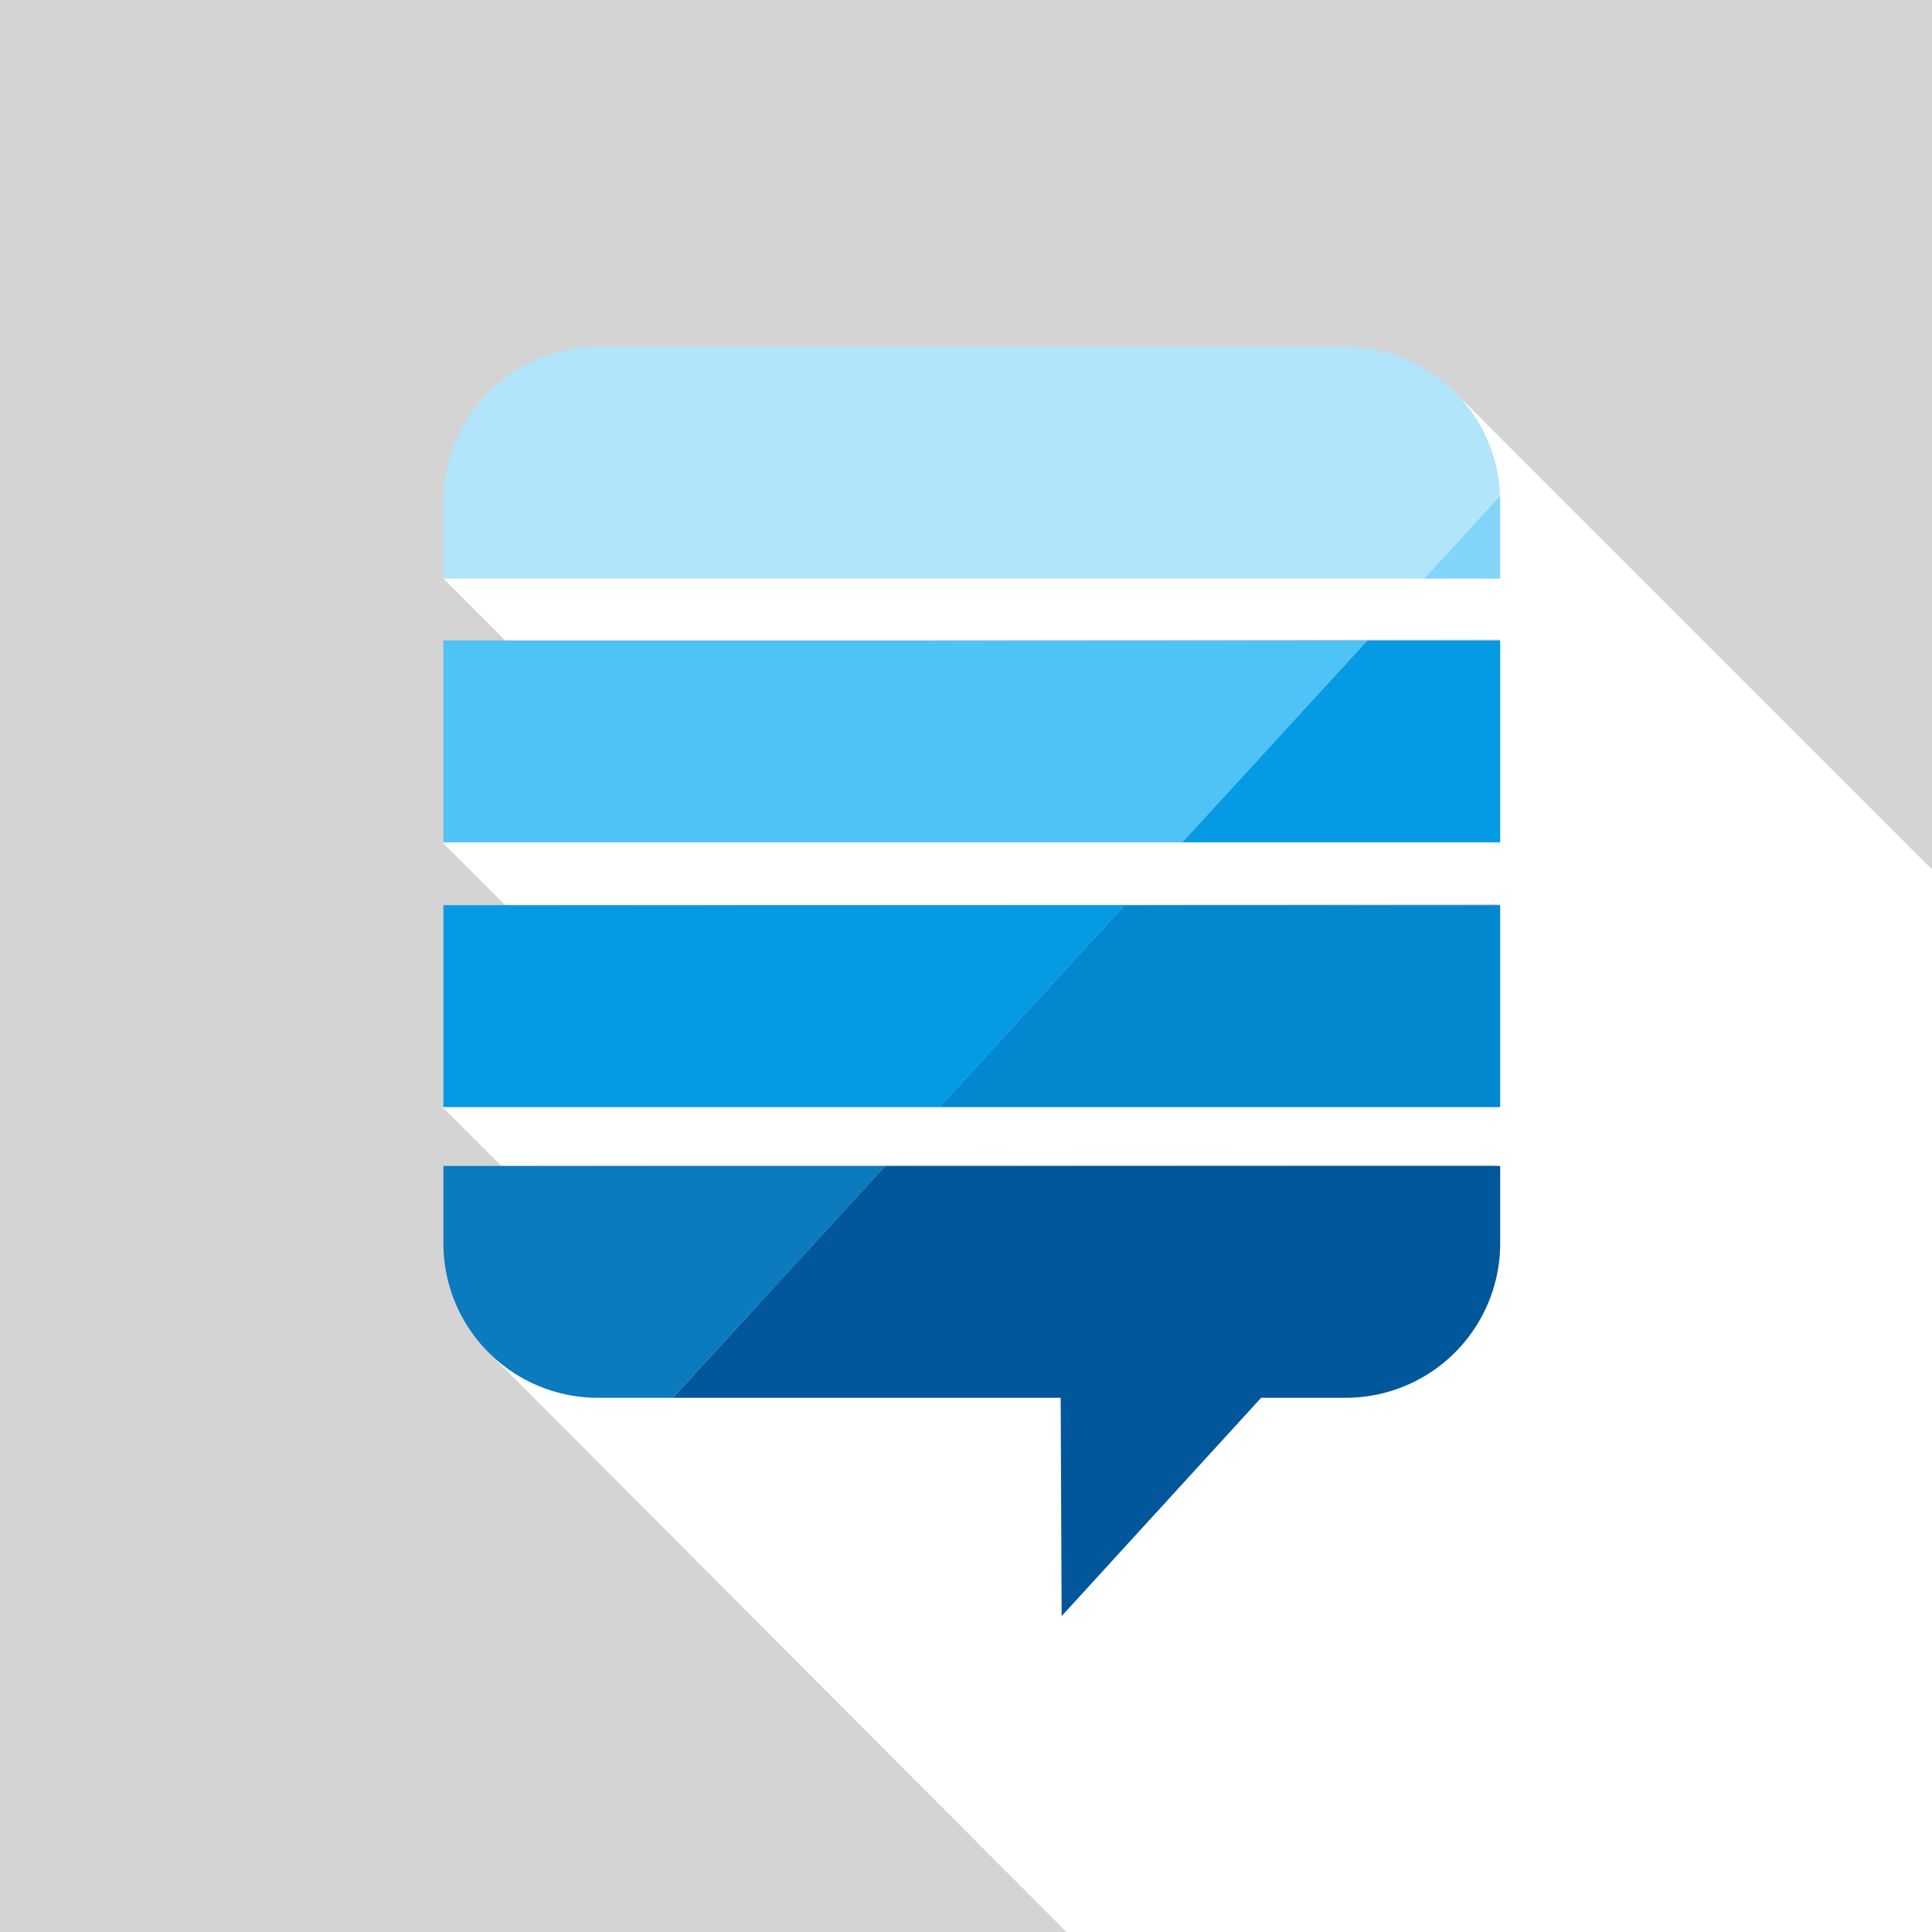
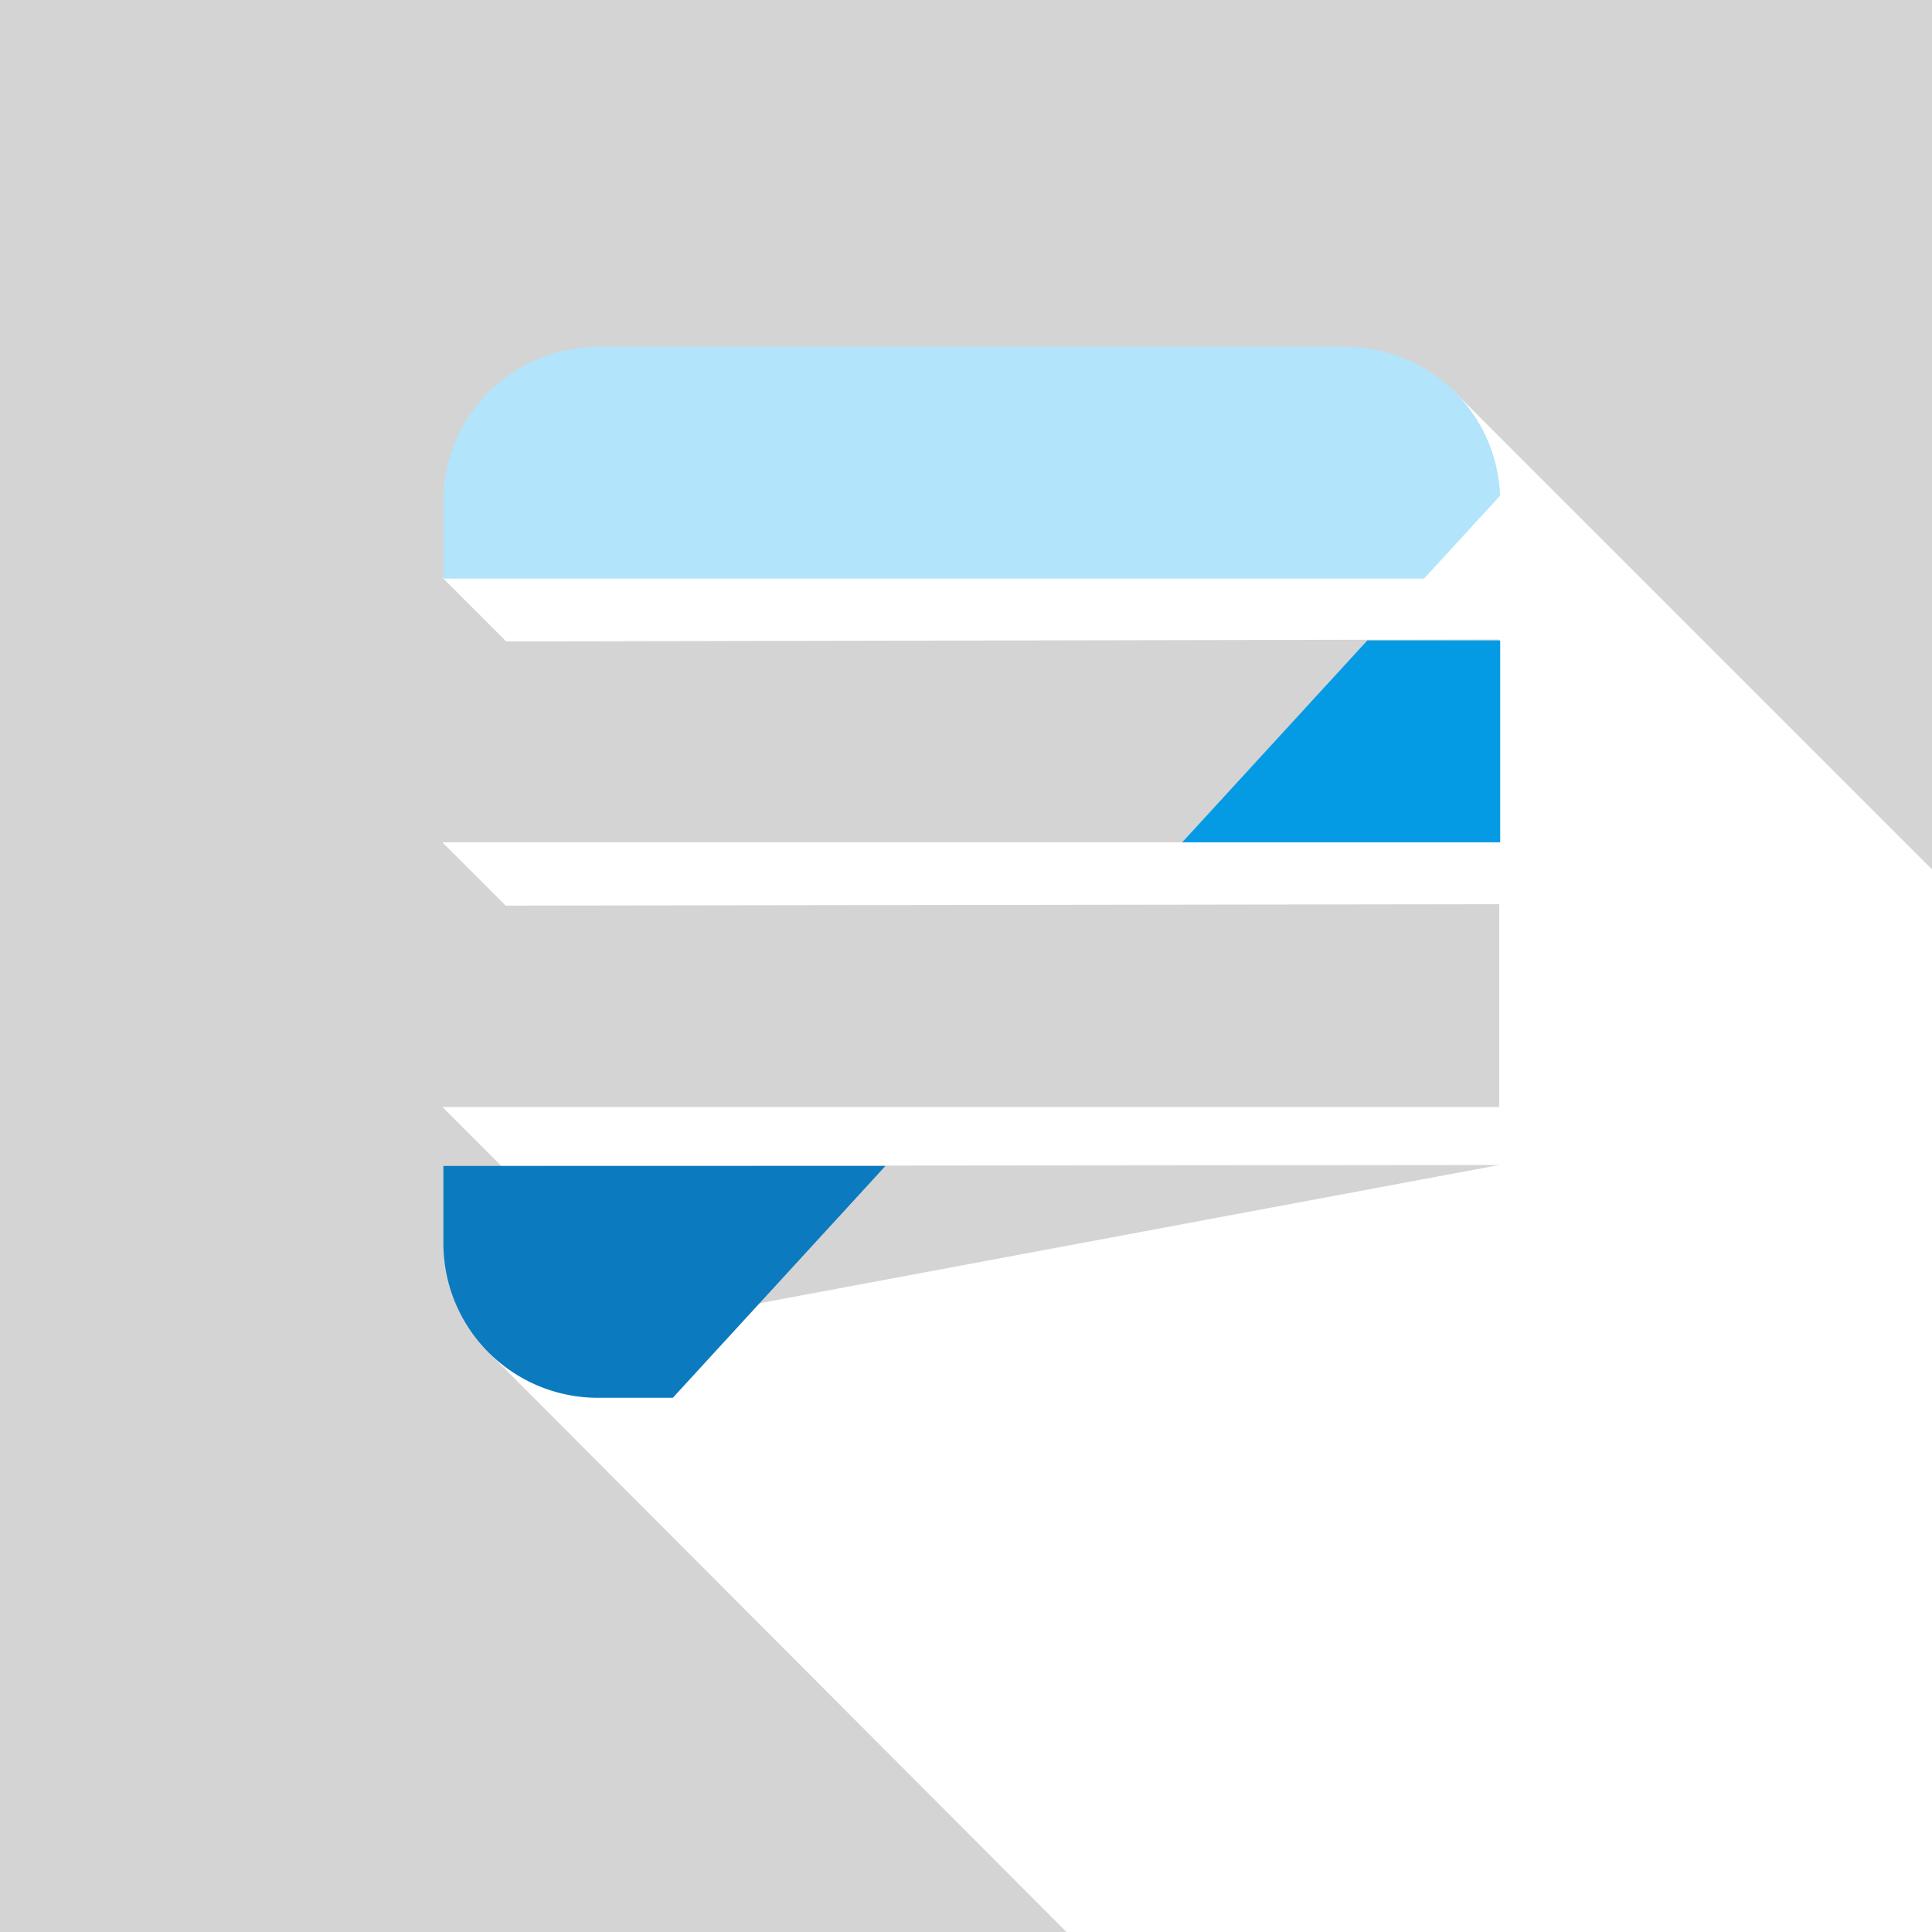
<svg xmlns="http://www.w3.org/2000/svg" id="Layer_1" data-name="Layer 1" viewBox="0 0 1000 1000">
  <defs>
    <style>.cls-1{fill:#d4d4d4;}.cls-2{fill:#fff;}.cls-3{fill:#82d4f9;}.cls-4{fill:#b2e4fb;}.cls-5{fill:#059be4;}.cls-6{fill:#4fc2f6;}.cls-7{fill:#0b7abe;}.cls-8{fill:#02579b;}.cls-9{fill:#0388d0;}.cls-10{fill:#049be4;}</style>
  </defs>
  <title>stackExchange</title>
  <rect class="cls-1" width="1000" height="1000" />
  <polygon class="cls-2" points="752 202 1000 450 1000 1000 552 1000 253.497 700.628 776 603 259.5 603.5 229 573 776 573 776 468 261.75 468.75 229 436 776 436 776 331 262 332 229 299 752 202" />
-   <path class="cls-3" d="M737.068,299.5H776.5v-40c0-.979-.039-1.949-.074-2.919Z" />
  <path class="cls-4" d="M696.5,179.5h-387a80,80,0,0,0-80,80v40H737.068l39.358-42.919A79.987,79.987,0,0,0,696.5,179.5Z" />
  <polygon class="cls-5" points="776.5 436 776.5 331.5 707.723 331.5 611.895 436 776.5 436" />
-   <polygon class="cls-6" points="229.5 436 611.895 436 707.723 331.5 229.5 331.5 229.5 436" />
  <path class="cls-7" d="M229.5,643.5a80,80,0,0,0,80,80h38.751l110.043-120H229.5Z" />
-   <path class="cls-8" d="M549,723.5l.5,113,103.259-113H696.5a80,80,0,0,0,80-80v-40H458.294l-110.043,120Z" />
-   <polygon class="cls-9" points="776.5 573 776.5 468.5 582.091 468.5 486.263 573 776.5 573" />
-   <polygon class="cls-10" points="229.5 573 486.263 573 582.091 468.5 229.5 468.5 229.5 573" />
</svg>